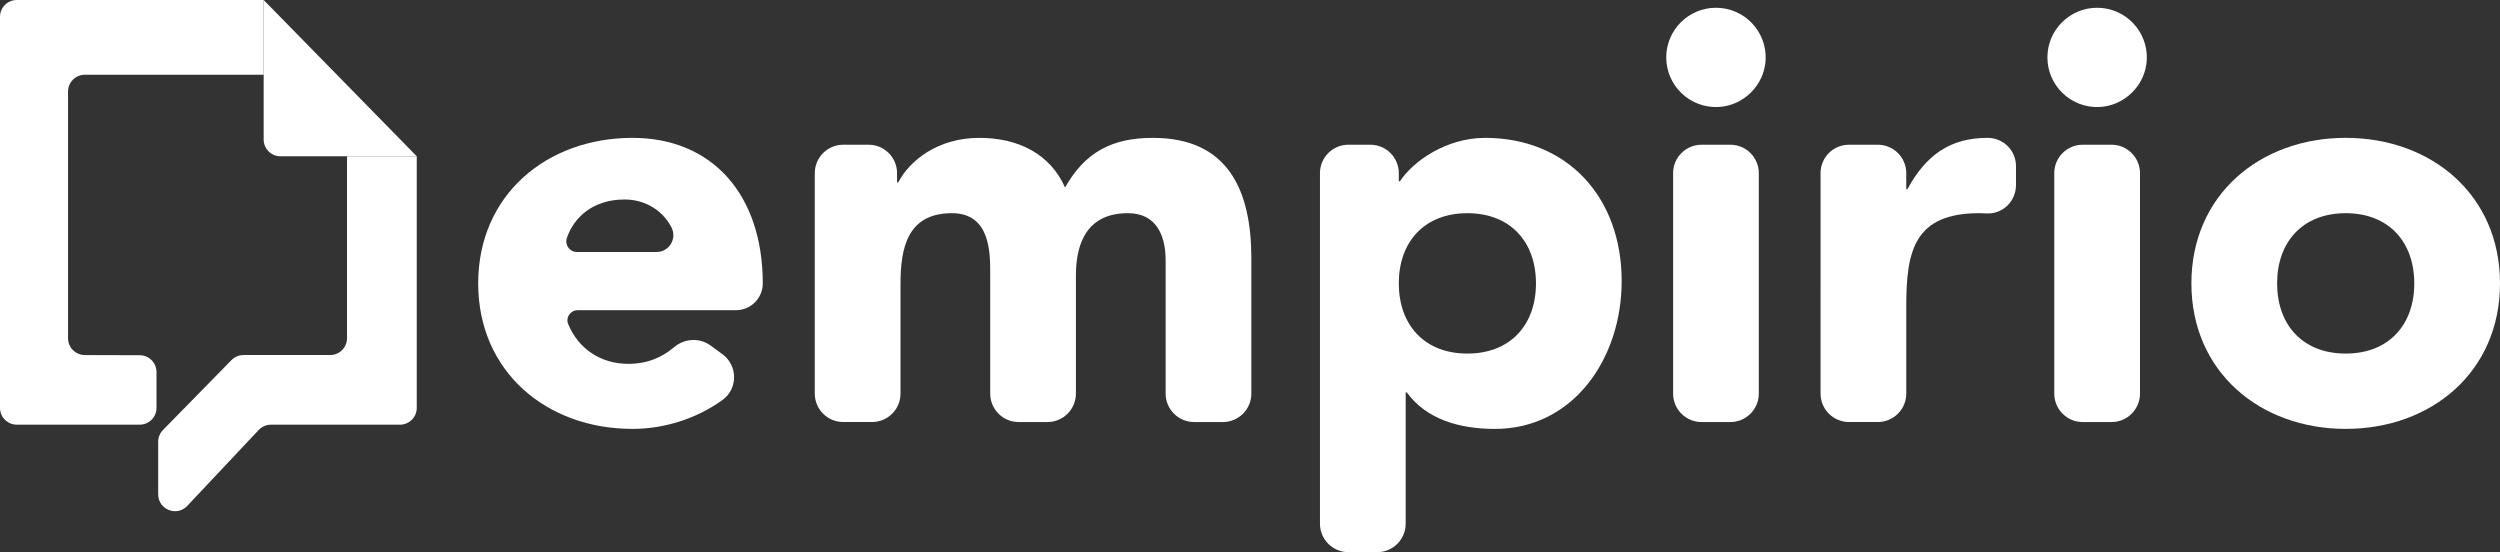
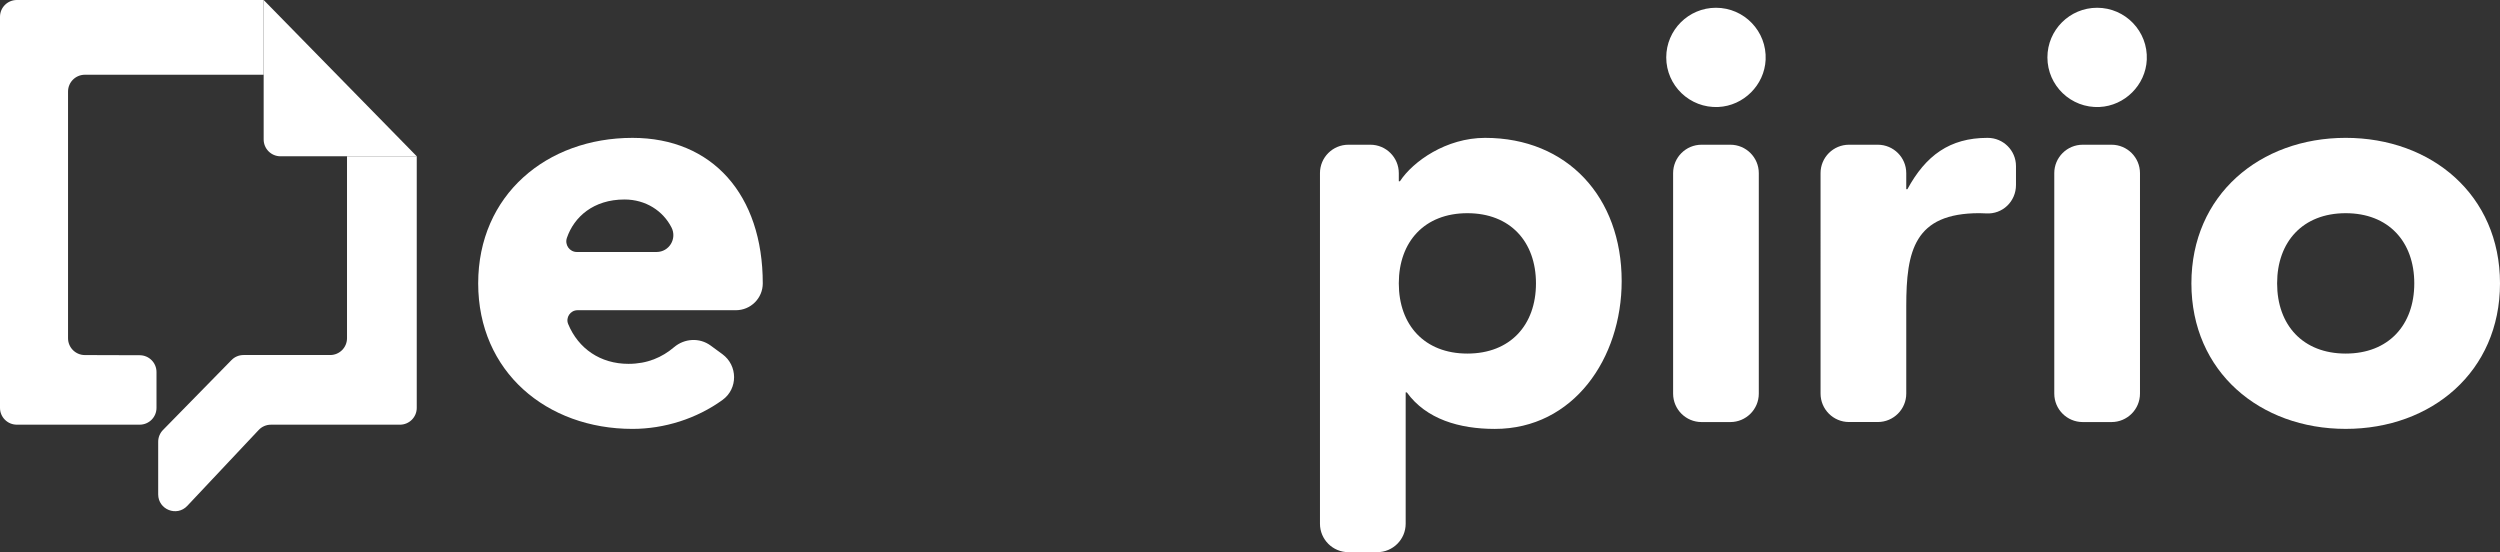
<svg xmlns="http://www.w3.org/2000/svg" version="1.1" id="Layer_1" x="0px" y="0px" width="163px" height="36px" viewBox="0 0 163 36" enable-background="new 0 0 163 36" xml:space="preserve">
  <rect x="0" y="0" width="163" height="36" fill="#333333" stroke="none" />
  <g>
    <path fill="#FFFFFF" d="M1.097,0C0.491,0,0,0.491,0,1.096v2.116v23.382c0,0.604,0.491,1.095,1.097,1.095h8.01   c0.606,0,1.097-0.49,1.097-1.095v-2.338c0-0.604-0.489-1.093-1.094-1.095L5.53,23.15c-0.604-0.002-1.094-0.492-1.094-1.096V5.969   c0-0.605,0.491-1.096,1.097-1.096h11.658V0H1.097z" />
    <path fill="#FFFFFF" d="M22.625,10.19v11.862c0,0.605-0.491,1.096-1.097,1.096h-5.651c-0.295,0-0.577,0.118-0.784,0.329   l-4.466,4.558c-0.2,0.204-0.313,0.479-0.313,0.765v3.433c0,0.993,1.216,1.474,1.896,0.75l4.655-4.947   c0.207-0.221,0.496-0.346,0.799-0.346h8.411c0.606,0,1.097-0.49,1.097-1.095V10.19H22.625z" />
    <path fill="#FFFFFF" d="M18.288,10.19h8.885L17.191,0v9.094C17.191,9.699,17.682,10.19,18.288,10.19" />
    <path fill="#FFFFFF" d="M47.101,23.092c1.008,0.739,1.021,2.253,0.007,2.985c-1.682,1.217-3.786,1.887-5.87,1.887   c-5.589,0-10.06-3.721-10.06-9.488c0-5.767,4.471-9.487,10.06-9.487c5.216,0,8.495,3.72,8.495,9.487c0,0.967-0.785,1.75-1.752,1.75   H37.656c-0.467,0-0.79,0.475-0.61,0.905c0.664,1.599,2.096,2.592,3.931,2.592c1.23,0,2.19-0.423,2.97-1.085   c0.683-0.579,1.665-0.637,2.388-0.107L47.101,23.092z M42.807,16.43c0.821,0,1.347-0.866,0.975-1.598   c-0.549-1.077-1.673-1.825-3.065-1.825c-2.021,0-3.287,1.131-3.756,2.504c-0.154,0.45,0.174,0.919,0.65,0.919H42.807z" />
-     <path fill="#FFFFFF" d="M54.98,9.436h1.652c1.025,0,1.856,0.83,1.856,1.853v0.602h0.075c0.745-1.414,2.571-2.902,5.291-2.902   c2.533,0,4.62,1.042,5.588,3.237c1.304-2.307,3.055-3.237,5.738-3.237c4.918,0,6.408,3.46,6.408,7.85v8.824   c0,1.023-0.831,1.854-1.857,1.854h-1.875c-1.025,0-1.856-0.83-1.856-1.854v-8.676c0-1.674-0.633-3.088-2.459-3.088   c-2.571,0-3.391,1.823-3.391,4.056v7.708c0,1.023-0.831,1.854-1.857,1.854h-1.875c-1.025,0-1.856-0.83-1.856-1.854v-7.708   c0-1.339,0.075-4.056-2.496-4.056c-2.906,0-3.353,2.271-3.353,4.613v7.15c0,1.023-0.832,1.854-1.857,1.854H54.98   c-1.025,0-1.856-0.83-1.856-1.854V11.289C53.124,10.265,53.955,9.436,54.98,9.436" />
    <path fill="#FFFFFF" d="M87.917,9.436h1.429c1.025,0,1.856,0.83,1.856,1.854v0.527h0.074c0.857-1.302,3.019-2.828,5.552-2.828   c5.365,0,8.905,3.87,8.905,9.339c0,5.022-3.13,9.637-8.271,9.637c-2.311,0-4.472-0.632-5.738-2.382h-0.074v8.564   c0,1.023-0.831,1.854-1.856,1.854h-1.876c-1.025,0-1.856-0.83-1.856-1.854V11.289C86.061,10.265,86.892,9.436,87.917,9.436    M95.673,23.053c2.795,0,4.472-1.861,4.472-4.577s-1.677-4.576-4.472-4.576c-2.794,0-4.471,1.86-4.471,4.576   S92.879,23.053,95.673,23.053" />
    <path fill="#FFFFFF" d="M111.881,0.506c1.84,0,3.324,1.535,3.238,3.391c-0.077,1.647-1.435,3.002-3.084,3.079   c-1.858,0.086-3.396-1.396-3.396-3.233C108.64,1.956,110.093,0.506,111.881,0.506 M110.943,9.436h1.875   c1.025,0,1.856,0.83,1.856,1.854v14.374c0,1.023-0.831,1.854-1.856,1.854h-1.875c-1.025,0-1.856-0.83-1.856-1.854V11.289   C109.087,10.265,109.918,9.436,110.943,9.436" />
    <path fill="#FFFFFF" d="M120.556,9.436h1.875c1.026,0,1.857,0.83,1.857,1.854v1.047h0.074c1.192-2.195,2.758-3.348,5.217-3.348   h0.019c1.019,0,1.844,0.824,1.844,1.841v1.233c0,1.073-0.879,1.92-1.95,1.851c-0.144-0.01-0.288-0.015-0.435-0.015   c-4.247,0-4.769,2.455-4.769,6.064v5.699c0,1.023-0.831,1.854-1.857,1.854h-1.875c-1.025,0-1.856-0.83-1.856-1.854V11.289   C118.699,10.265,119.53,9.436,120.556,9.436" />
    <path fill="#FFFFFF" d="M136.733,0.506c1.839,0,3.323,1.535,3.237,3.39c-0.076,1.647-1.434,3.003-3.083,3.08   c-1.858,0.087-3.396-1.396-3.396-3.233C133.491,1.956,134.944,0.506,136.733,0.506 M135.795,9.436h1.876   c1.024,0,1.856,0.83,1.856,1.854v14.374c0,1.023-0.832,1.854-1.857,1.854h-1.875c-1.025,0-1.856-0.83-1.856-1.854V11.289   C133.938,10.265,134.77,9.436,135.795,9.436" />
    <path fill="#FFFFFF" d="M152.94,8.988c5.589,0,10.06,3.721,10.06,9.487c0,5.768-4.471,9.488-10.06,9.488   c-5.59,0-10.061-3.721-10.061-9.488C142.88,12.709,147.351,8.988,152.94,8.988 M152.94,23.053c2.794,0,4.471-1.861,4.471-4.577   s-1.677-4.576-4.471-4.576s-4.472,1.86-4.472,4.576S150.146,23.053,152.94,23.053" />
  </g>
</svg>